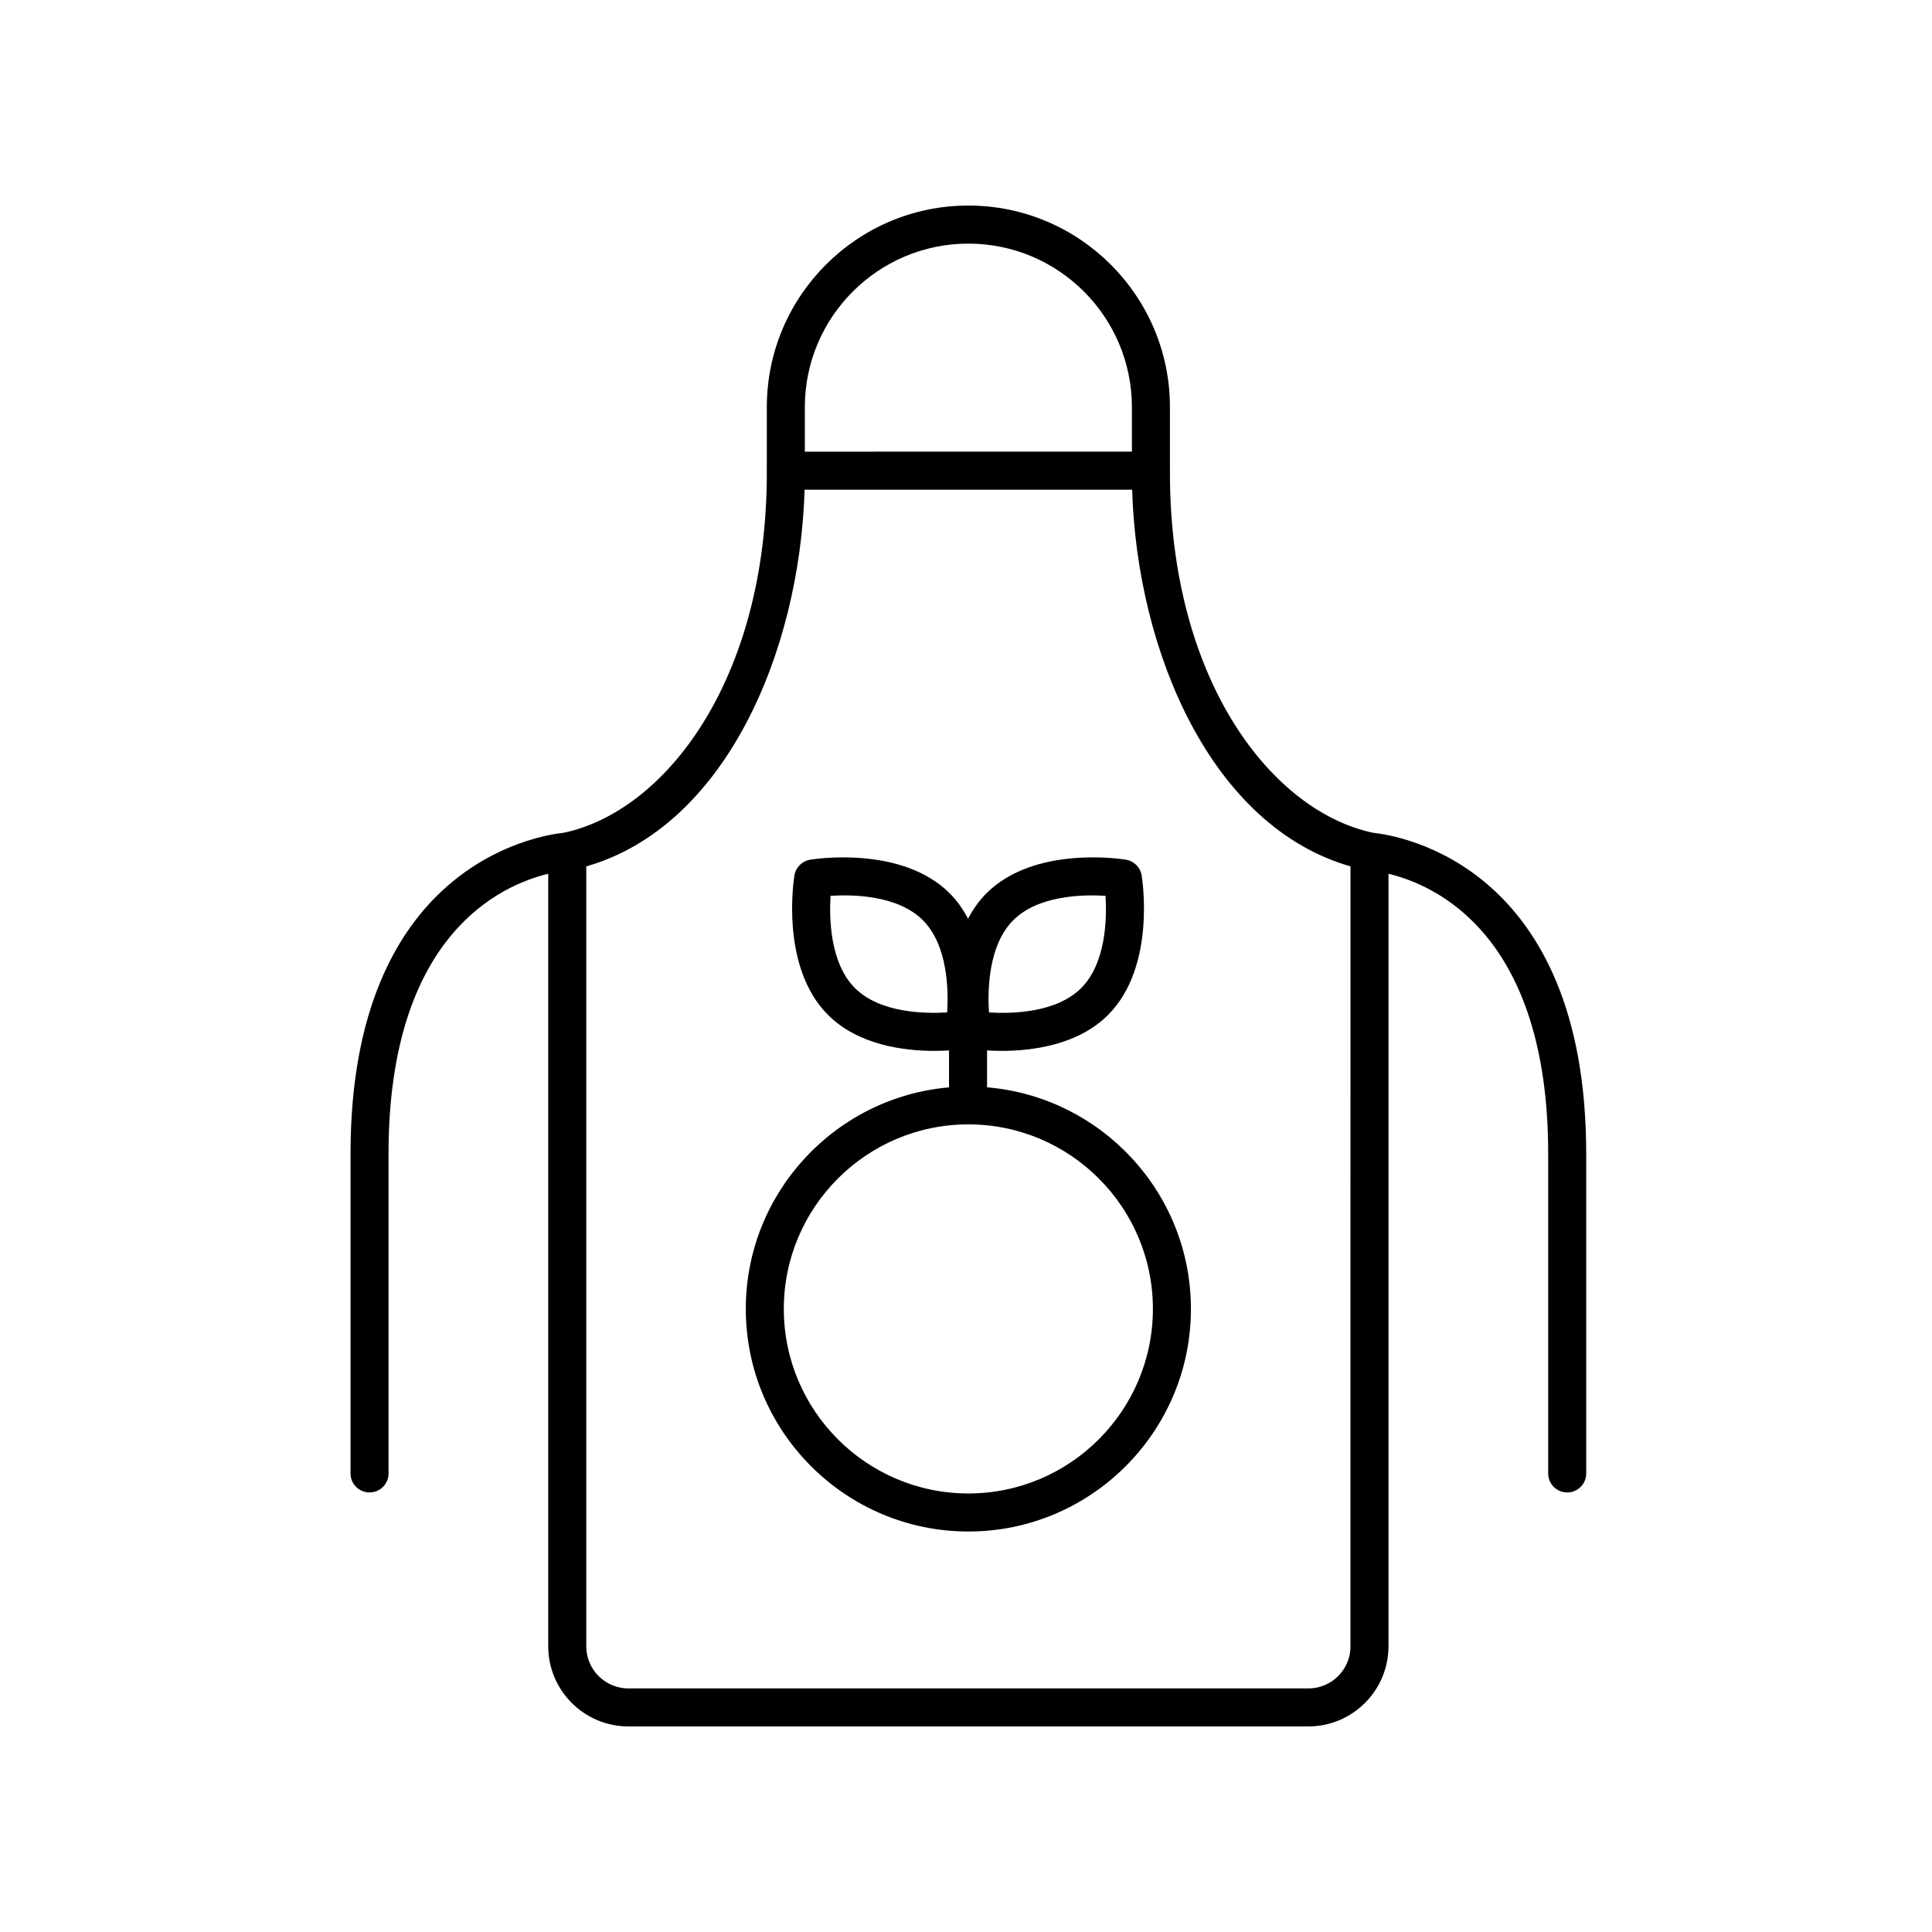
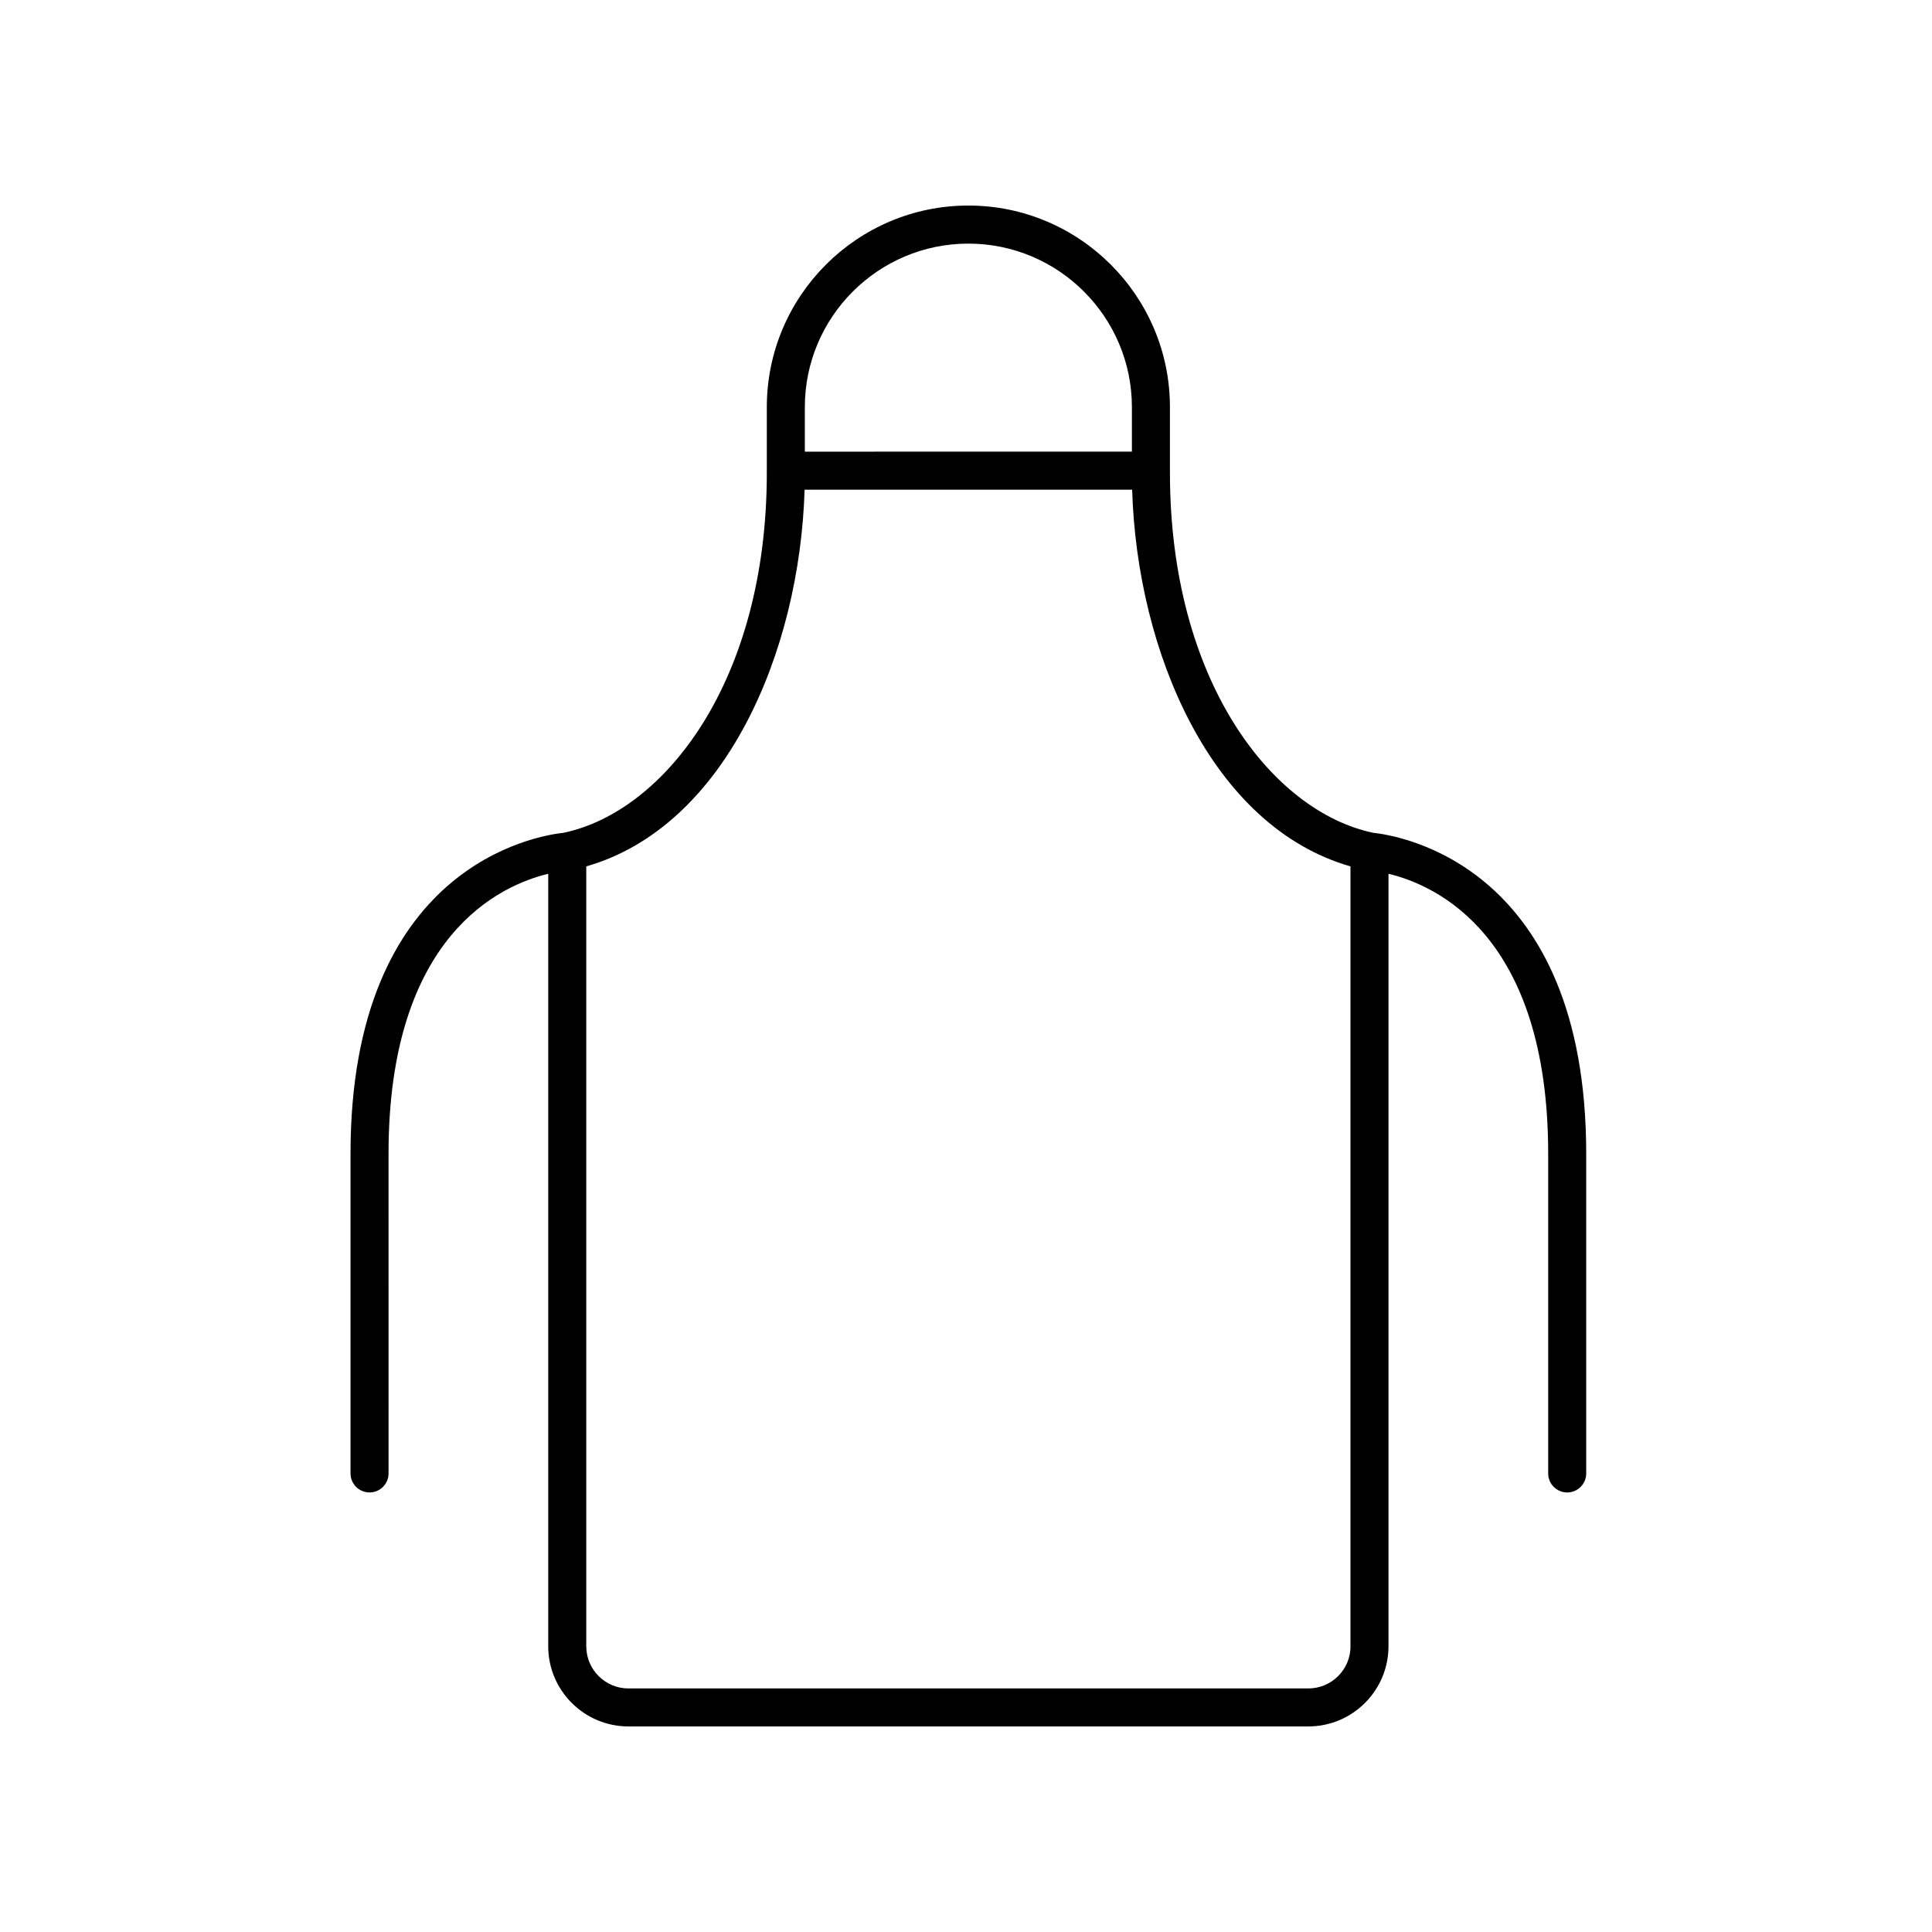
<svg xmlns="http://www.w3.org/2000/svg" fill="#000000" width="800px" height="800px" version="1.1" viewBox="144 144 512 512">
  <g>
    <path d="m507.86 364.69c-26.746-5.664-53.785-40.195-53.816-95.348 0.004-0.102 0.023-0.453 0.023-0.551 0-0.051-0.023-0.098-0.023-0.145v-16.758c0-29.453-23.961-53.414-53.414-53.414s-53.414 23.961-53.414 53.414v16.758c0 0.051-0.023 0.098-0.023 0.145l0.023 0.473c0 55.203-27.055 89.758-53.816 95.426-7.09 0.746-56.508 8.715-56.508 85.078v84.707c0 2.785 2.258 5.039 5.039 5.039s5.039-2.254 5.039-5.039l-0.004-84.703c0-57.973 29.785-71.207 42.32-74.211v204.72c0 11.707 9.531 21.242 21.246 21.242h180.19c11.715 0 21.242-9.531 21.242-21.242v-204.72c12.539 3.004 42.32 16.238 42.32 74.211v84.707c0 2.785 2.258 5.039 5.039 5.039s5.039-2.254 5.039-5.039v-84.707c0.004-76.363-49.414-84.336-56.504-85.082zm-107.23-156.13c23.895 0 43.336 19.438 43.336 43.336v11.793l-86.676 0.004v-11.793c0-23.902 19.445-43.34 43.34-43.34zm101.27 371.73c0 6.156-5.008 11.164-11.164 11.164h-180.2c-6.156 0-11.168-5.008-11.168-11.164v-206.69c36.77-10.531 56.566-56.688 57.859-99.824h86.805c1.289 43.137 21.09 89.301 57.859 99.824l-0.004 206.69z" />
-     <path d="m405.58 432.15v-9.773c1.145 0.066 2.434 0.117 3.859 0.117 8.172 0 20.238-1.551 28.207-9.523 12.758-12.75 9.062-36.008 8.902-36.996-0.352-2.125-2.016-3.789-4.141-4.141-0.984-0.172-24.234-3.856-36.996 8.902-2.019 2.019-3.594 4.324-4.867 6.734-1.273-2.418-2.84-4.715-4.867-6.734-12.758-12.75-36.012-9.074-36.996-8.902-2.125 0.352-3.789 2.016-4.141 4.141-0.168 0.984-3.859 24.238 8.898 36.996 7.969 7.969 20.035 9.523 28.207 9.523 1.426 0 2.711-0.051 3.856-0.117v9.785c-30.129 2.609-53.855 27.93-53.855 58.723 0 32.52 26.461 58.98 58.98 58.98 32.52 0 58.98-26.461 58.98-58.98 0-30.855-23.82-56.207-54.027-58.734zm6.953-44.293c6.602-6.602 18.414-6.836 24.449-6.457 0.371 6.035 0.137 17.852-6.457 24.449-6.602 6.602-18.414 6.836-24.445 6.457-0.379-6.039-0.145-17.852 6.453-24.449zm-17.52 24.445c-6.039 0.367-17.852 0.137-24.449-6.457-6.594-6.602-6.832-18.41-6.457-24.449 6.051-0.379 17.852-0.137 24.449 6.457 6.598 6.602 6.828 18.414 6.457 24.449zm5.613 127.48c-26.969 0-48.906-21.938-48.906-48.906s21.938-48.906 48.906-48.906 48.906 21.938 48.906 48.906c-0.004 26.969-21.938 48.906-48.906 48.906z" />
  </g>
</svg>